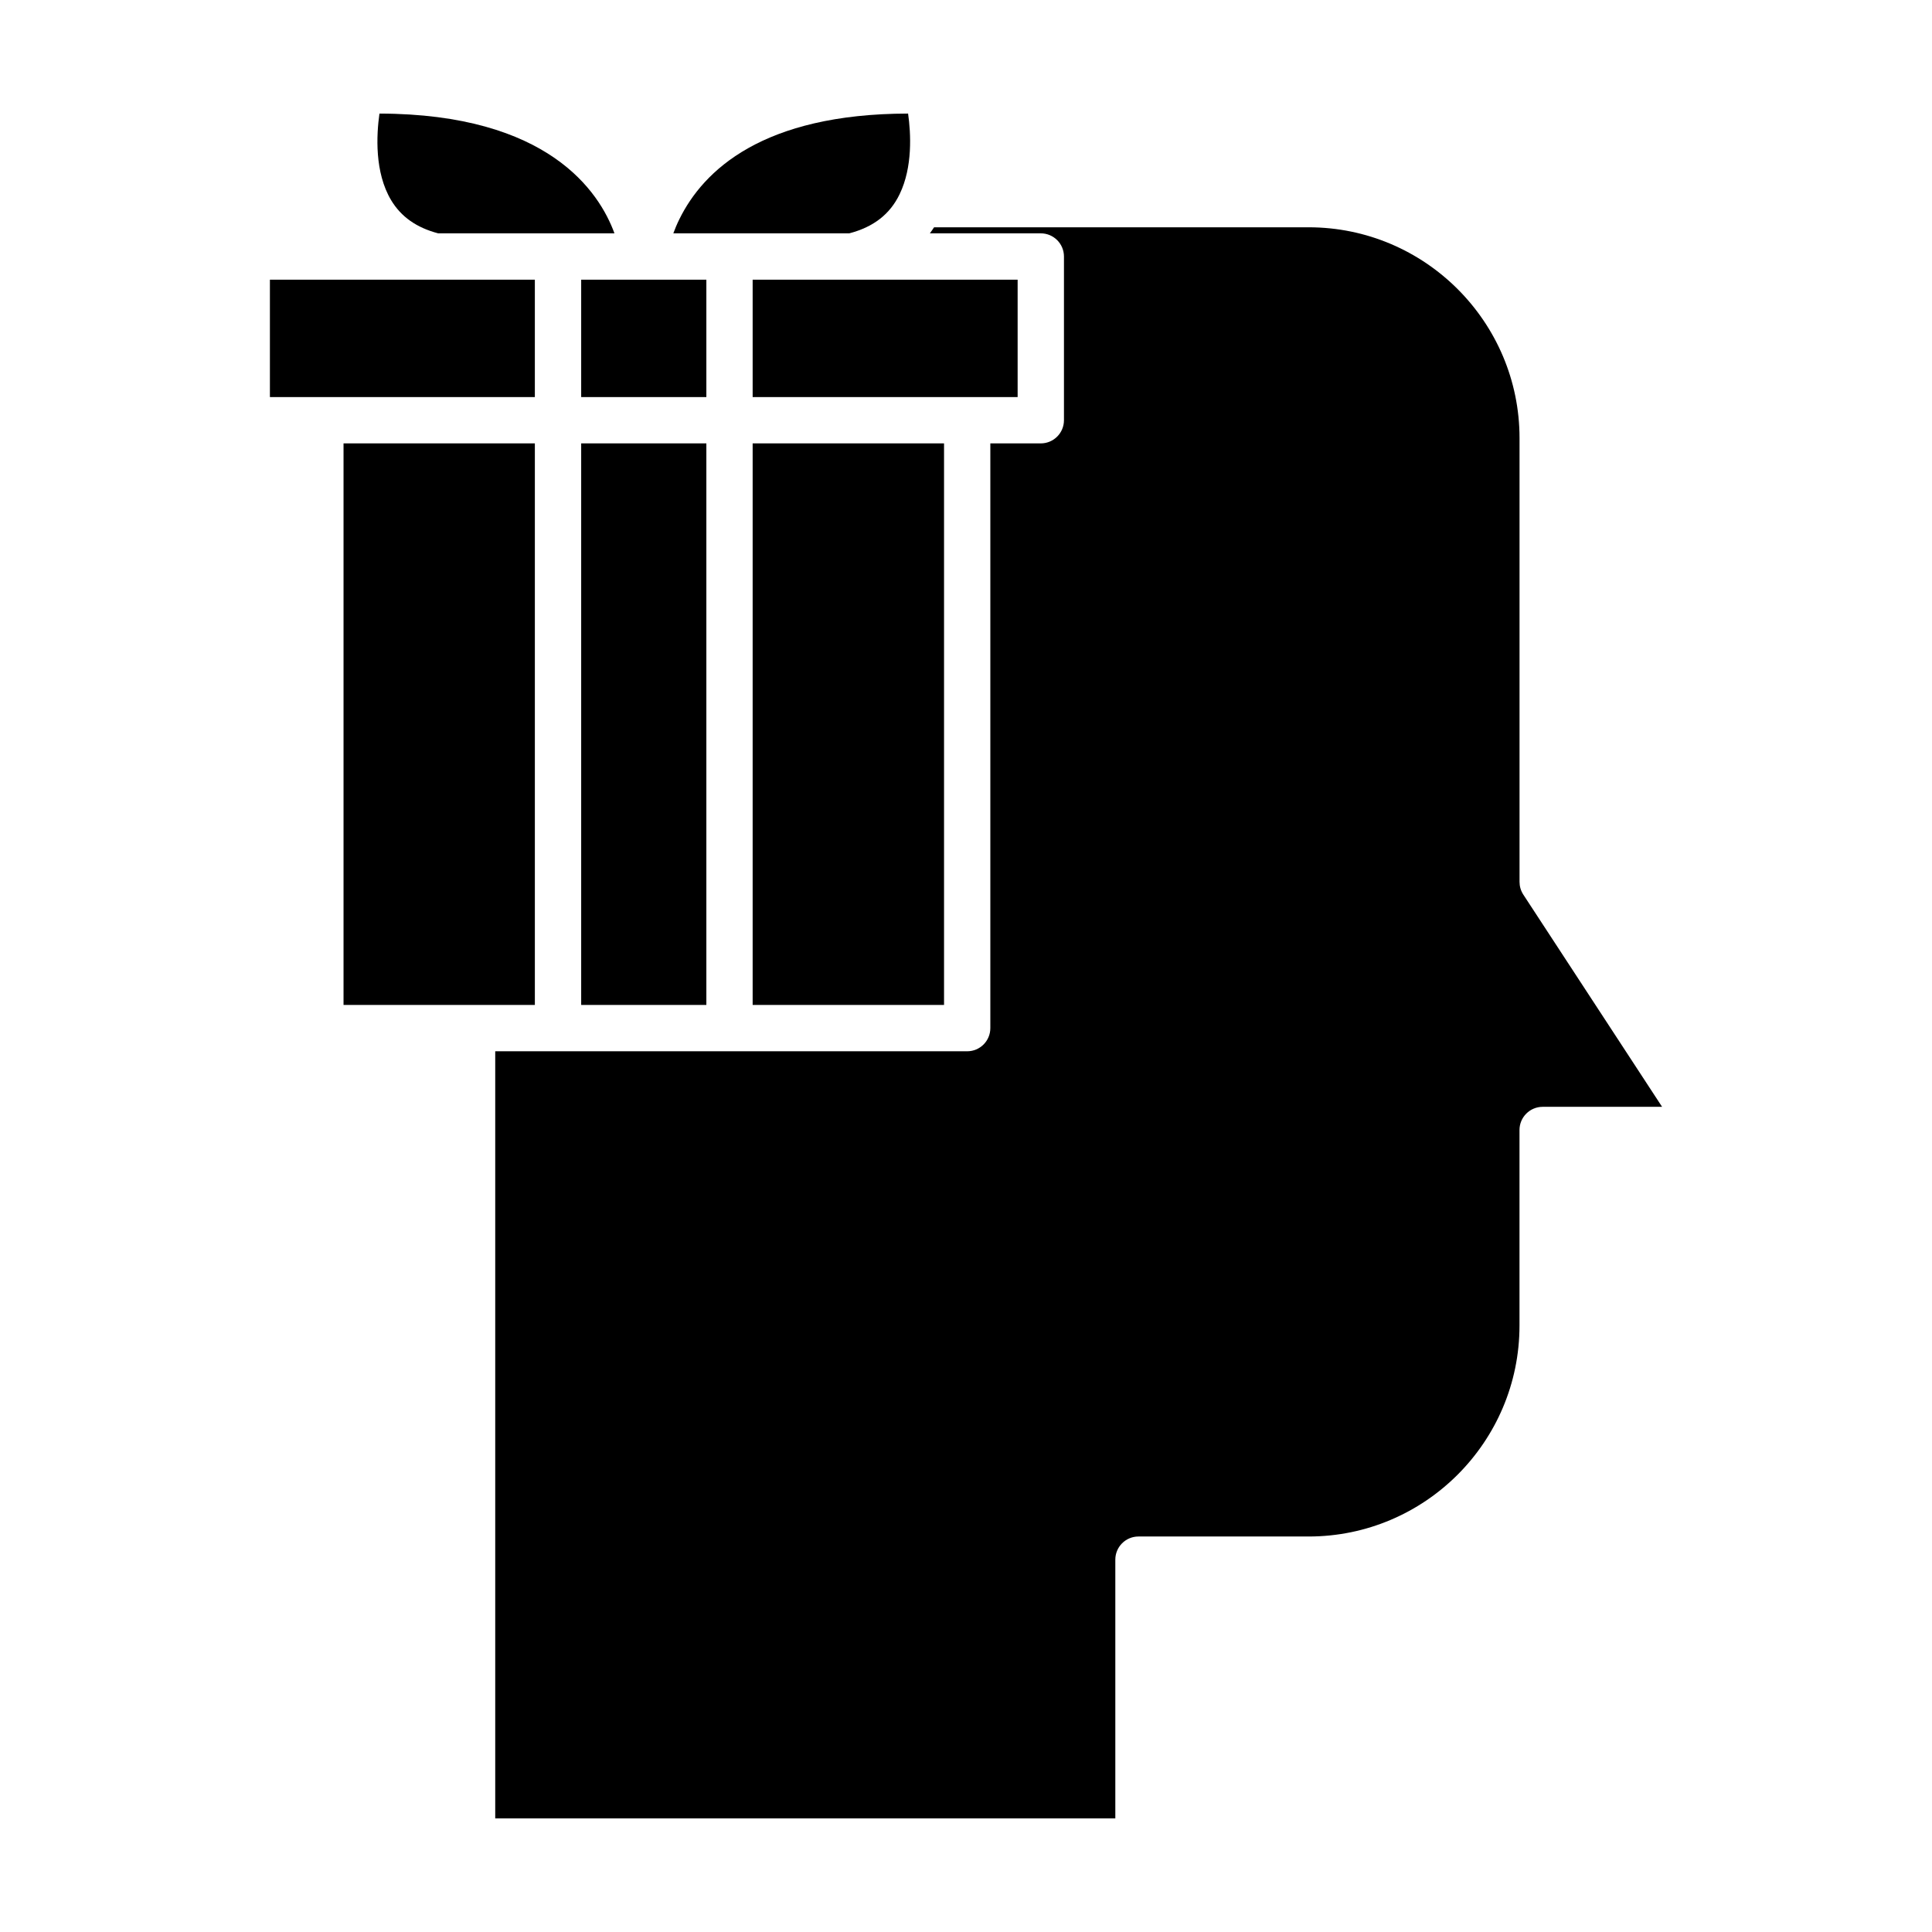
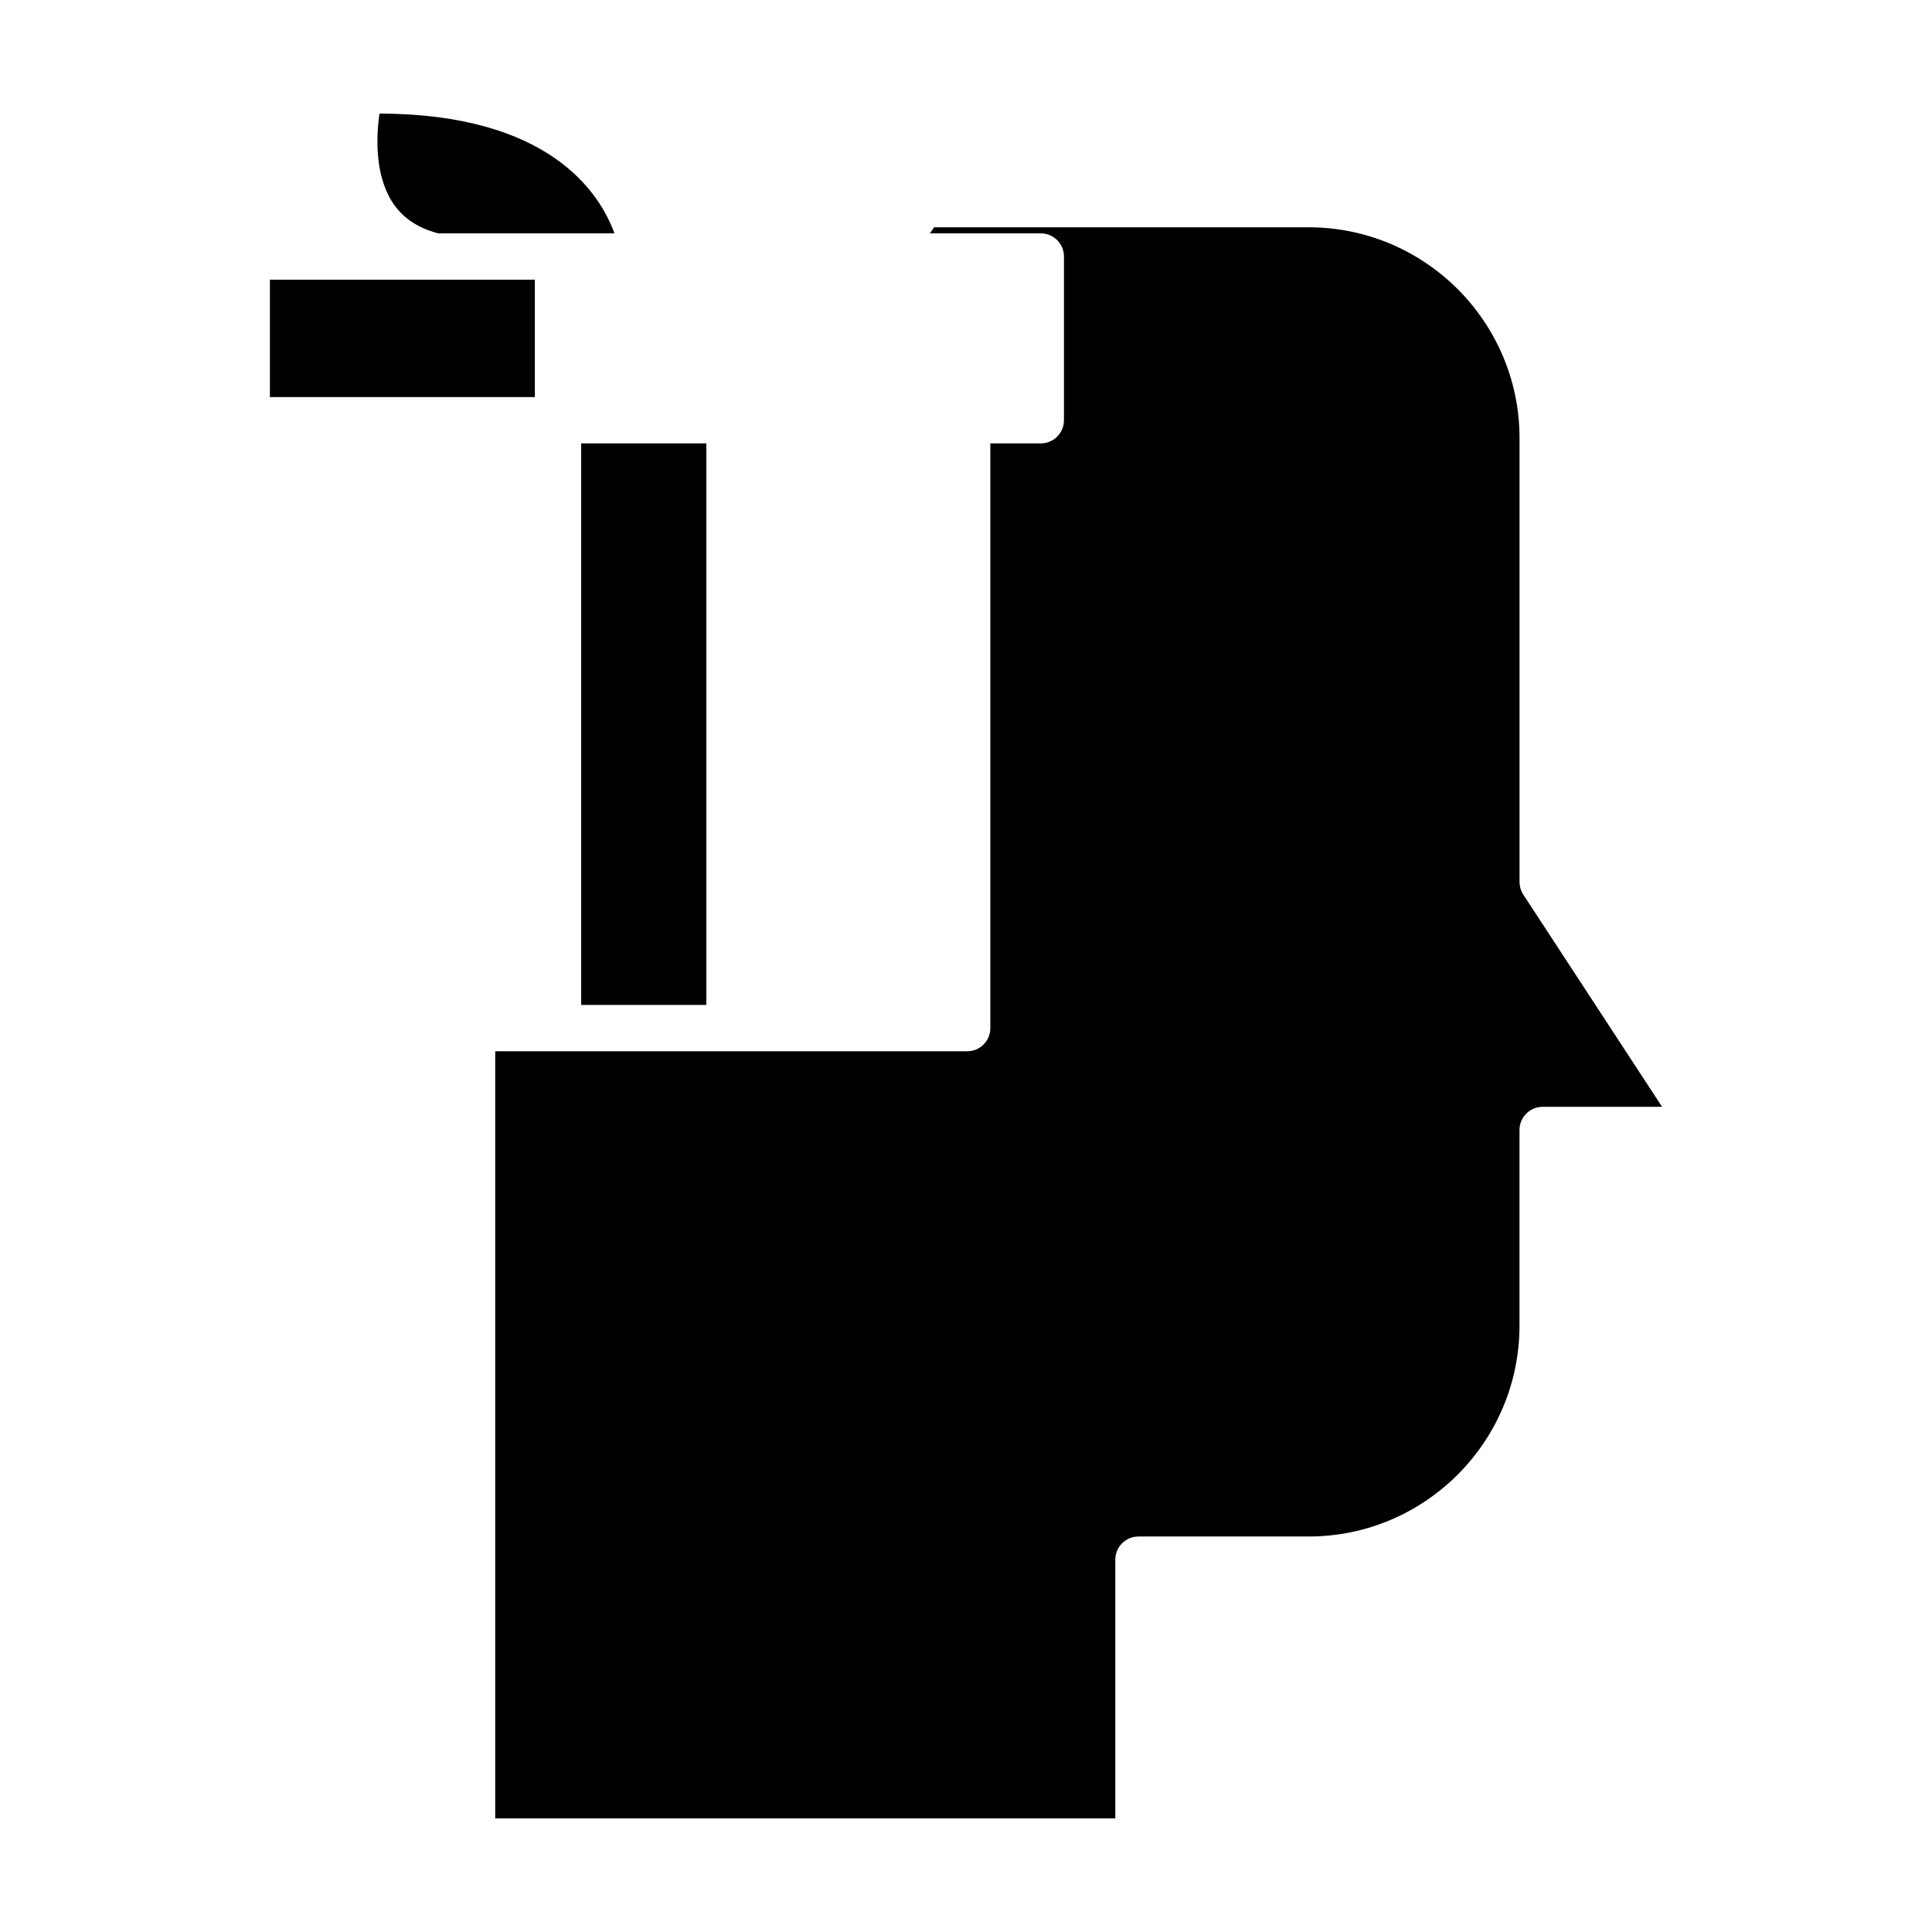
<svg xmlns="http://www.w3.org/2000/svg" fill="#000000" width="800px" height="800px" version="1.1" viewBox="144 144 512 512">
  <g>
    <path d="m306.84 205.84h-46.715c-5.723-1.5-9.82-4.375-12.473-8.793-4.418-7.379-3.891-17.285-3.094-22.949 44.797 0.102 58.273 20.754 62.281 31.742z" />
-     <path d="m382.42 195.44c-2.562 5.34-6.949 8.73-13.355 10.398h-46.629c0.43-1.152 0.945-2.422 1.605-3.75 6.348-12.906 22.027-27.926 60.613-27.992 0.746 5.262 1.234 14.16-2.234 21.344z" />
-     <path d="m343.46 218.12h70.223v31.109h-70.223z" />
-     <path d="m298.02 218.12h33.172v31.109h-33.172z" />
    <path d="m215.53 218.12h70.211v31.109h-70.211z" />
-     <path d="m235.04 261.5h50.703v148.82h-50.703z" />
    <path d="m298.02 261.5h33.172v148.82h-33.172z" />
-     <path d="m343.46 261.5h50.719v148.82h-50.719z" />
    <path d="m584.47 437.32h-31.645c-3.391 0-6.144 2.754-6.144 6.144v51.828c0 30.816-25.07 55.898-55.883 55.898h-45.09c-3.402 0-6.137 2.75-6.137 6.141v68.57h-164.33v-203.3h125.07c3.391 0 6.137-2.746 6.137-6.137v-154.96h13.371c3.391 0 6.141-2.75 6.141-6.141v-43.387c0-3.387-2.75-6.137-6.141-6.137h-29.395c0.379-0.527 0.762-1.055 1.117-1.605h99.254c30.812 0 55.898 25.07 55.898 55.883v117.59c0 1.152 0.316 2.316 0.996 3.367z" />
  </g>
</svg>